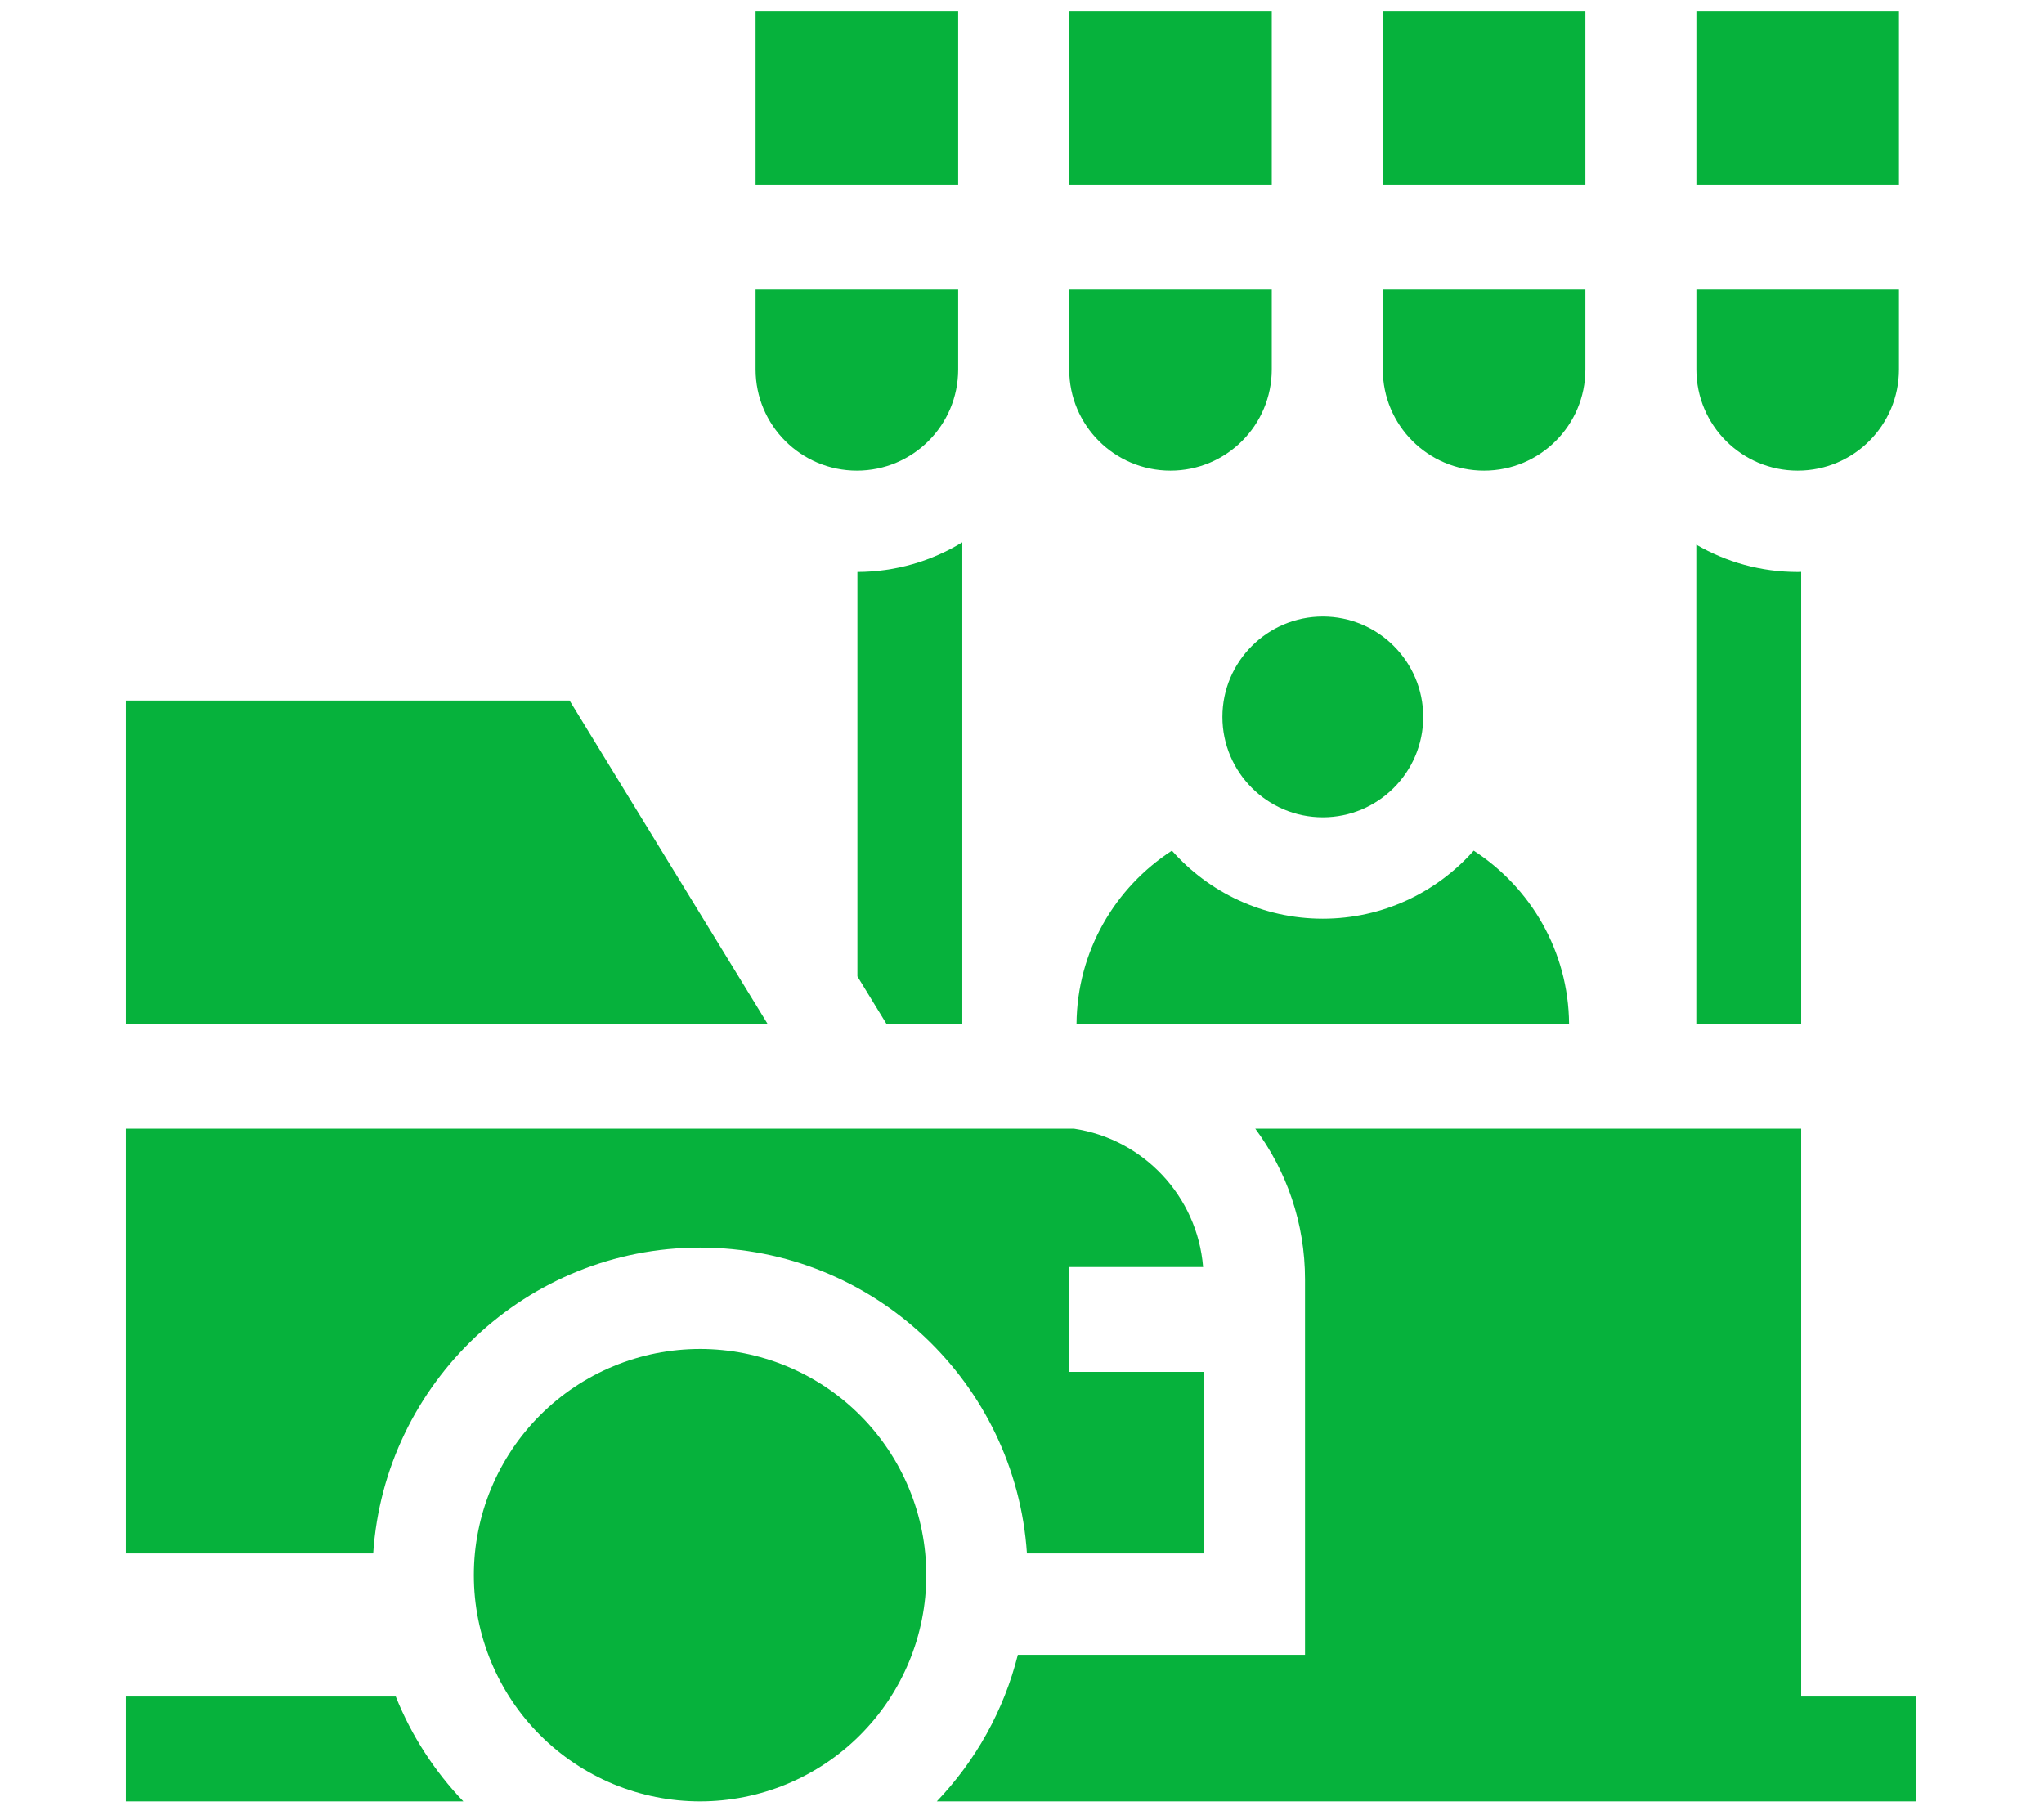
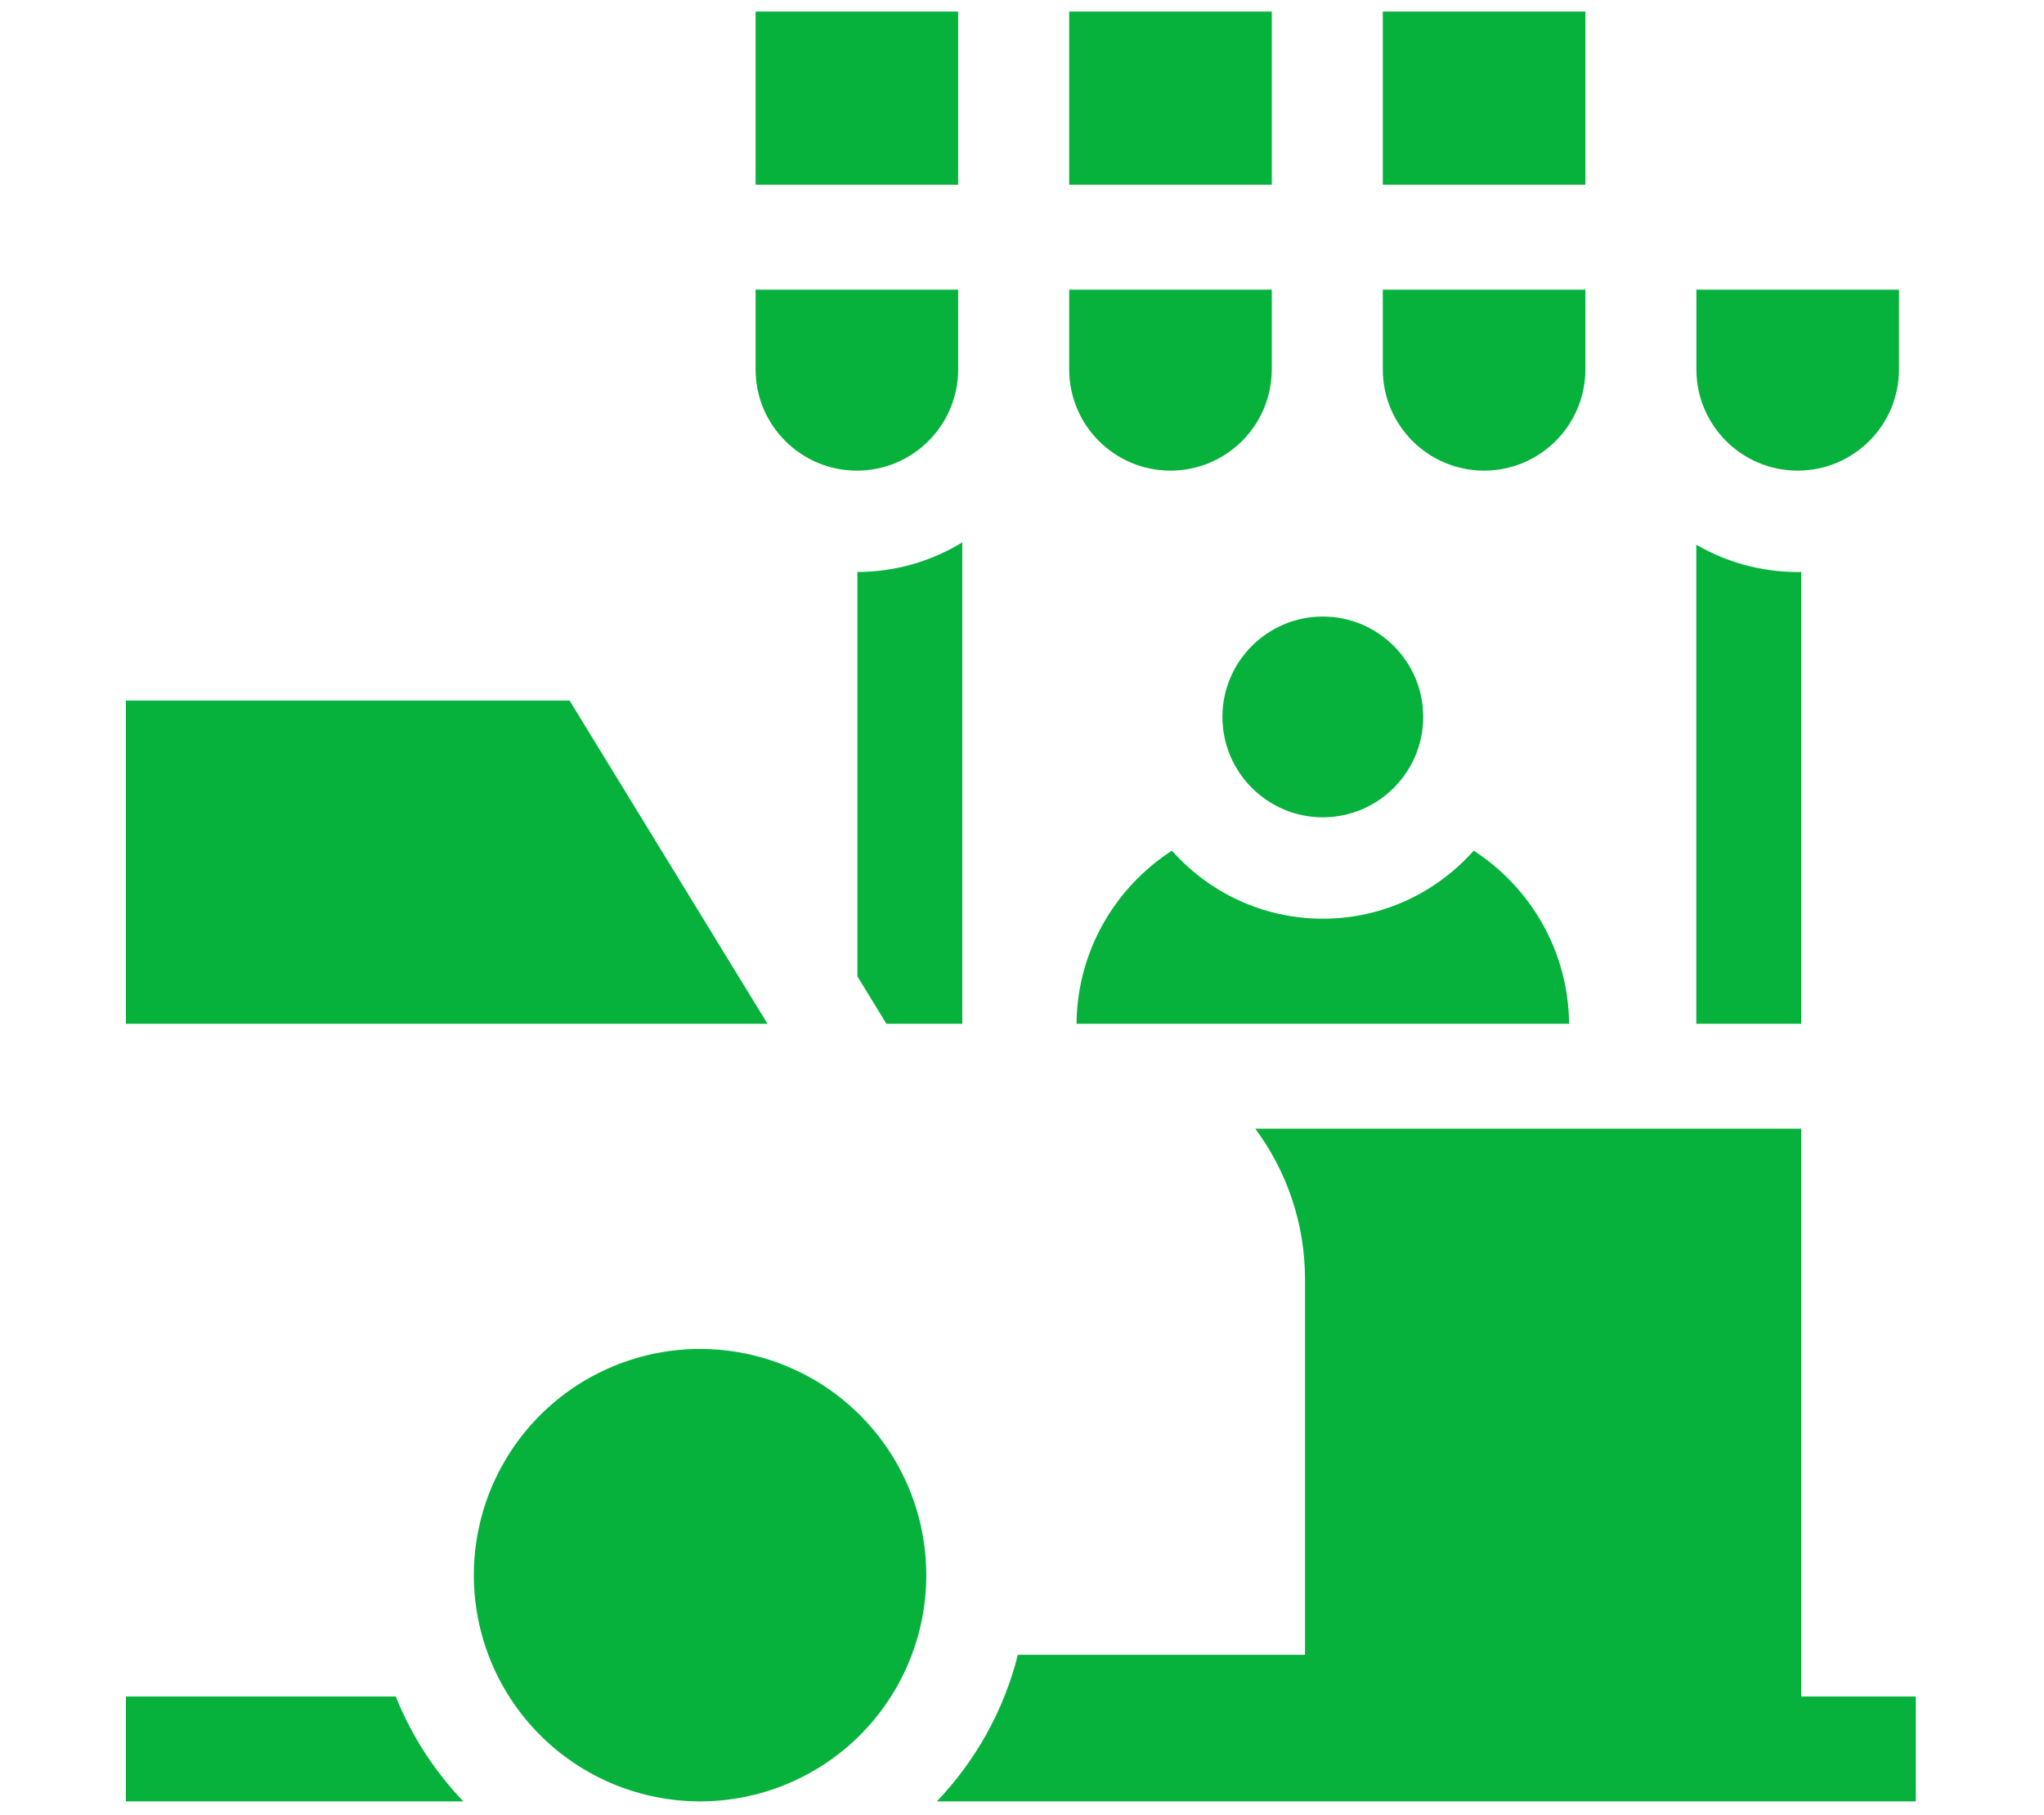
<svg xmlns="http://www.w3.org/2000/svg" width="429" zoomAndPan="magnify" viewBox="0 0 321.75 285.75" height="381" preserveAspectRatio="xMidYMid meet" version="1.2">
  <defs>
    <clipPath id="40ff2cd3b8">
      <path d="M 19.816 267 L 73 267 L 73 283.57 L 19.816 283.57 Z M 19.816 267 " />
    </clipPath>
    <clipPath id="ec7cad689a">
      <path d="M 147 177 L 301.57 177 L 301.57 283.57 L 147 283.57 Z M 147 177 " />
    </clipPath>
    <clipPath id="85b8f5c42a">
      <path d="M 19.816 110 L 121 110 L 121 162 L 19.816 162 Z M 19.816 110 " />
    </clipPath>
    <clipPath id="92808d03b2">
      <path d="M 19.816 177 L 190 177 L 190 245 L 19.816 245 Z M 19.816 177 " />
    </clipPath>
    <clipPath id="98472dcc1f">
      <path d="M 74 212 L 146 212 L 146 283.57 L 74 283.57 Z M 74 212 " />
    </clipPath>
    <clipPath id="2ca0ff6ec5">
      <path d="M 118 1.816 L 151 1.816 L 151 30 L 118 30 Z M 118 1.816 " />
    </clipPath>
    <clipPath id="08cab469ea">
      <path d="M 168 1.816 L 201 1.816 L 201 30 L 168 30 Z M 168 1.816 " />
    </clipPath>
    <clipPath id="c4b05c8a50">
      <path d="M 217 1.816 L 250 1.816 L 250 30 L 217 30 Z M 217 1.816 " />
    </clipPath>
    <clipPath id="66254af609">
      <path d="M 267 1.816 L 299 1.816 L 299 30 L 267 30 Z M 267 1.816 " />
    </clipPath>
  </defs>
  <g id="ed97ce0c67">
    <g clip-rule="nonzero" clip-path="url(#40ff2cd3b8)">
      <path style=" stroke:none;fill-rule:nonzero;fill:#06b23c;fill-opacity:1;" d="M 19.816 267.059 L 19.816 283.57 L 72.934 283.57 C 68.406 278.832 64.77 273.238 62.297 267.059 Z M 19.816 267.059 " />
    </g>
    <path style=" stroke:none;fill-rule:nonzero;fill:#06b23c;fill-opacity:1;" d="M 267.02 85.75 L 267.02 161.164 L 283.527 161.164 L 283.527 90.031 C 283.344 90.035 283.16 90.047 282.977 90.047 C 277.164 90.047 271.715 88.477 267.02 85.75 Z M 267.02 85.75 " />
    <g clip-rule="nonzero" clip-path="url(#ec7cad689a)">
      <path style=" stroke:none;fill-rule:nonzero;fill:#06b23c;fill-opacity:1;" d="M 197.594 177.672 C 202.512 184.312 205.426 192.52 205.426 201.398 L 205.426 260.496 L 160.223 260.496 C 158.016 269.293 153.547 277.207 147.465 283.57 L 301.57 283.57 L 301.57 267.059 L 283.527 267.059 L 283.527 177.672 Z M 197.594 177.672 " />
    </g>
    <path style=" stroke:none;fill-rule:nonzero;fill:#06b23c;fill-opacity:1;" d="M 151.477 161.164 L 151.477 85.379 C 146.66 88.324 141.008 90.027 134.965 90.043 L 134.965 153.703 L 139.535 161.164 Z M 151.477 161.164 " />
    <path style=" stroke:none;fill-rule:nonzero;fill:#06b23c;fill-opacity:1;" d="M 231.98 133.91 C 226.156 140.473 217.668 144.621 208.227 144.621 C 198.781 144.621 190.293 140.473 184.473 133.91 C 175.516 139.707 169.555 149.746 169.457 161.164 L 246.992 161.164 C 246.898 149.746 240.934 139.707 231.98 133.91 Z M 231.98 133.91 " />
    <path style=" stroke:none;fill-rule:nonzero;fill:#06b23c;fill-opacity:1;" d="M 208.227 128.66 C 216.941 128.66 224.031 121.57 224.031 112.855 C 224.031 104.145 216.941 97.055 208.227 97.055 C 199.512 97.055 192.422 104.145 192.422 112.855 C 192.422 121.57 199.512 128.66 208.227 128.66 Z M 208.227 128.66 " />
    <g clip-rule="nonzero" clip-path="url(#85b8f5c42a)">
      <path style=" stroke:none;fill-rule:nonzero;fill:#06b23c;fill-opacity:1;" d="M 89.656 110.277 L 19.816 110.277 L 19.816 161.164 L 120.82 161.164 Z M 89.656 110.277 " />
    </g>
    <g clip-rule="nonzero" clip-path="url(#92808d03b2)">
-       <path style=" stroke:none;fill-rule:nonzero;fill:#06b23c;fill-opacity:1;" d="M 168.242 215.961 L 168.242 199.449 L 189.383 199.449 C 188.484 188.301 179.969 179.301 169.039 177.672 L 19.816 177.672 L 19.816 244.535 L 58.746 244.535 C 60.512 217.691 82.914 196.391 110.199 196.391 C 137.484 196.391 159.883 217.691 161.652 244.535 L 189.469 244.535 L 189.469 215.961 Z M 168.242 215.961 " />
-     </g>
+       </g>
    <g clip-rule="nonzero" clip-path="url(#98472dcc1f)">
      <path style=" stroke:none;fill-rule:nonzero;fill:#06b23c;fill-opacity:1;" d="M 145.809 247.957 C 145.809 249.125 145.75 250.289 145.637 251.449 C 145.523 252.609 145.352 253.762 145.125 254.906 C 144.898 256.051 144.613 257.18 144.277 258.297 C 143.938 259.41 143.543 260.508 143.098 261.586 C 142.652 262.664 142.152 263.715 141.605 264.746 C 141.055 265.773 140.457 266.773 139.809 267.742 C 139.16 268.711 138.465 269.648 137.727 270.551 C 136.984 271.449 136.203 272.312 135.379 273.137 C 134.555 273.965 133.691 274.746 132.789 275.484 C 131.887 276.227 130.953 276.918 129.984 277.566 C 129.012 278.215 128.012 278.812 126.984 279.363 C 125.957 279.914 124.902 280.41 123.824 280.859 C 122.75 281.305 121.652 281.695 120.535 282.035 C 119.418 282.375 118.289 282.656 117.145 282.883 C 116 283.113 114.848 283.281 113.688 283.398 C 112.527 283.512 111.363 283.57 110.199 283.57 C 109.031 283.57 107.867 283.512 106.707 283.398 C 105.547 283.281 104.395 283.113 103.25 282.883 C 102.105 282.656 100.977 282.375 99.859 282.035 C 98.746 281.695 97.648 281.305 96.57 280.859 C 95.492 280.41 94.441 279.914 93.41 279.363 C 92.383 278.812 91.383 278.215 90.414 277.566 C 89.445 276.918 88.508 276.227 87.605 275.484 C 86.707 274.746 85.844 273.965 85.02 273.137 C 84.191 272.312 83.41 271.449 82.672 270.551 C 81.93 269.648 81.238 268.711 80.59 267.742 C 79.941 266.773 79.344 265.773 78.793 264.746 C 78.242 263.715 77.746 262.664 77.297 261.586 C 76.852 260.508 76.461 259.41 76.121 258.297 C 75.781 257.18 75.5 256.051 75.273 254.906 C 75.043 253.762 74.875 252.609 74.758 251.449 C 74.645 250.289 74.59 249.125 74.59 247.957 C 74.59 246.793 74.645 245.629 74.758 244.469 C 74.875 243.309 75.043 242.156 75.273 241.012 C 75.5 239.867 75.781 238.738 76.121 237.621 C 76.461 236.504 76.852 235.406 77.297 234.332 C 77.746 233.254 78.242 232.199 78.793 231.172 C 79.344 230.145 79.941 229.145 80.59 228.176 C 81.238 227.203 81.93 226.27 82.672 225.367 C 83.41 224.465 84.191 223.602 85.02 222.777 C 85.844 221.953 86.707 221.172 87.605 220.43 C 88.508 219.691 89.445 218.996 90.414 218.348 C 91.383 217.699 92.383 217.102 93.41 216.551 C 94.441 216.004 95.492 215.504 96.57 215.059 C 97.648 214.613 98.746 214.219 99.859 213.883 C 100.977 213.543 102.105 213.258 103.25 213.031 C 104.395 212.805 105.547 212.633 106.707 212.52 C 107.867 212.406 109.031 212.348 110.199 212.348 C 111.363 212.348 112.527 212.406 113.688 212.52 C 114.848 212.633 116 212.805 117.145 213.031 C 118.289 213.258 119.418 213.543 120.535 213.883 C 121.652 214.219 122.75 214.613 123.824 215.059 C 124.902 215.504 125.957 216.004 126.984 216.551 C 128.012 217.102 129.012 217.699 129.984 218.348 C 130.953 218.996 131.887 219.691 132.789 220.43 C 133.691 221.172 134.555 221.953 135.379 222.777 C 136.203 223.602 136.984 224.465 137.727 225.367 C 138.465 226.27 139.16 227.203 139.809 228.176 C 140.457 229.145 141.055 230.145 141.605 231.172 C 142.152 232.199 142.652 233.254 143.098 234.332 C 143.543 235.406 143.938 236.504 144.277 237.621 C 144.613 238.738 144.898 239.867 145.125 241.012 C 145.352 242.156 145.523 243.309 145.637 244.469 C 145.75 245.629 145.809 246.793 145.809 247.957 Z M 145.809 247.957 " />
    </g>
    <path style=" stroke:none;fill-rule:nonzero;fill:#06b23c;fill-opacity:1;" d="M 118.938 58.141 C 118.938 66.949 126.078 74.086 134.883 74.086 C 143.691 74.086 150.828 66.949 150.828 58.141 L 150.828 45.59 L 118.938 45.59 Z M 118.938 58.141 " />
    <g clip-rule="nonzero" clip-path="url(#2ca0ff6ec5)">
      <path style=" stroke:none;fill-rule:nonzero;fill:#06b23c;fill-opacity:1;" d="M 118.938 1.816 L 150.828 1.816 L 150.828 29.078 L 118.938 29.078 Z M 118.938 1.816 " />
    </g>
    <g clip-rule="nonzero" clip-path="url(#08cab469ea)">
      <path style=" stroke:none;fill-rule:nonzero;fill:#06b23c;fill-opacity:1;" d="M 168.305 1.816 L 200.191 1.816 L 200.191 29.078 L 168.305 29.078 Z M 168.305 1.816 " />
    </g>
    <path style=" stroke:none;fill-rule:nonzero;fill:#06b23c;fill-opacity:1;" d="M 184.246 74.086 C 193.055 74.086 200.191 66.949 200.191 58.141 L 200.191 45.59 L 168.305 45.59 L 168.305 58.141 C 168.305 66.949 175.441 74.086 184.246 74.086 Z M 184.246 74.086 " />
    <path style=" stroke:none;fill-rule:nonzero;fill:#06b23c;fill-opacity:1;" d="M 233.613 74.086 C 242.418 74.086 249.559 66.949 249.559 58.141 L 249.559 45.59 L 217.668 45.59 L 217.668 58.141 C 217.668 66.949 224.805 74.086 233.613 74.086 Z M 233.613 74.086 " />
    <g clip-rule="nonzero" clip-path="url(#c4b05c8a50)">
      <path style=" stroke:none;fill-rule:nonzero;fill:#06b23c;fill-opacity:1;" d="M 217.668 1.816 L 249.559 1.816 L 249.559 29.078 L 217.668 29.078 Z M 217.668 1.816 " />
    </g>
    <path style=" stroke:none;fill-rule:nonzero;fill:#06b23c;fill-opacity:1;" d="M 267.031 45.59 L 267.031 58.141 C 267.031 66.949 274.168 74.086 282.977 74.086 C 291.781 74.086 298.922 66.949 298.922 58.141 L 298.922 45.59 Z M 267.031 45.59 " />
    <g clip-rule="nonzero" clip-path="url(#66254af609)">
-       <path style=" stroke:none;fill-rule:nonzero;fill:#06b23c;fill-opacity:1;" d="M 267.031 1.816 L 298.922 1.816 L 298.922 29.078 L 267.031 29.078 Z M 267.031 1.816 " />
-     </g>
+       </g>
  </g>
</svg>